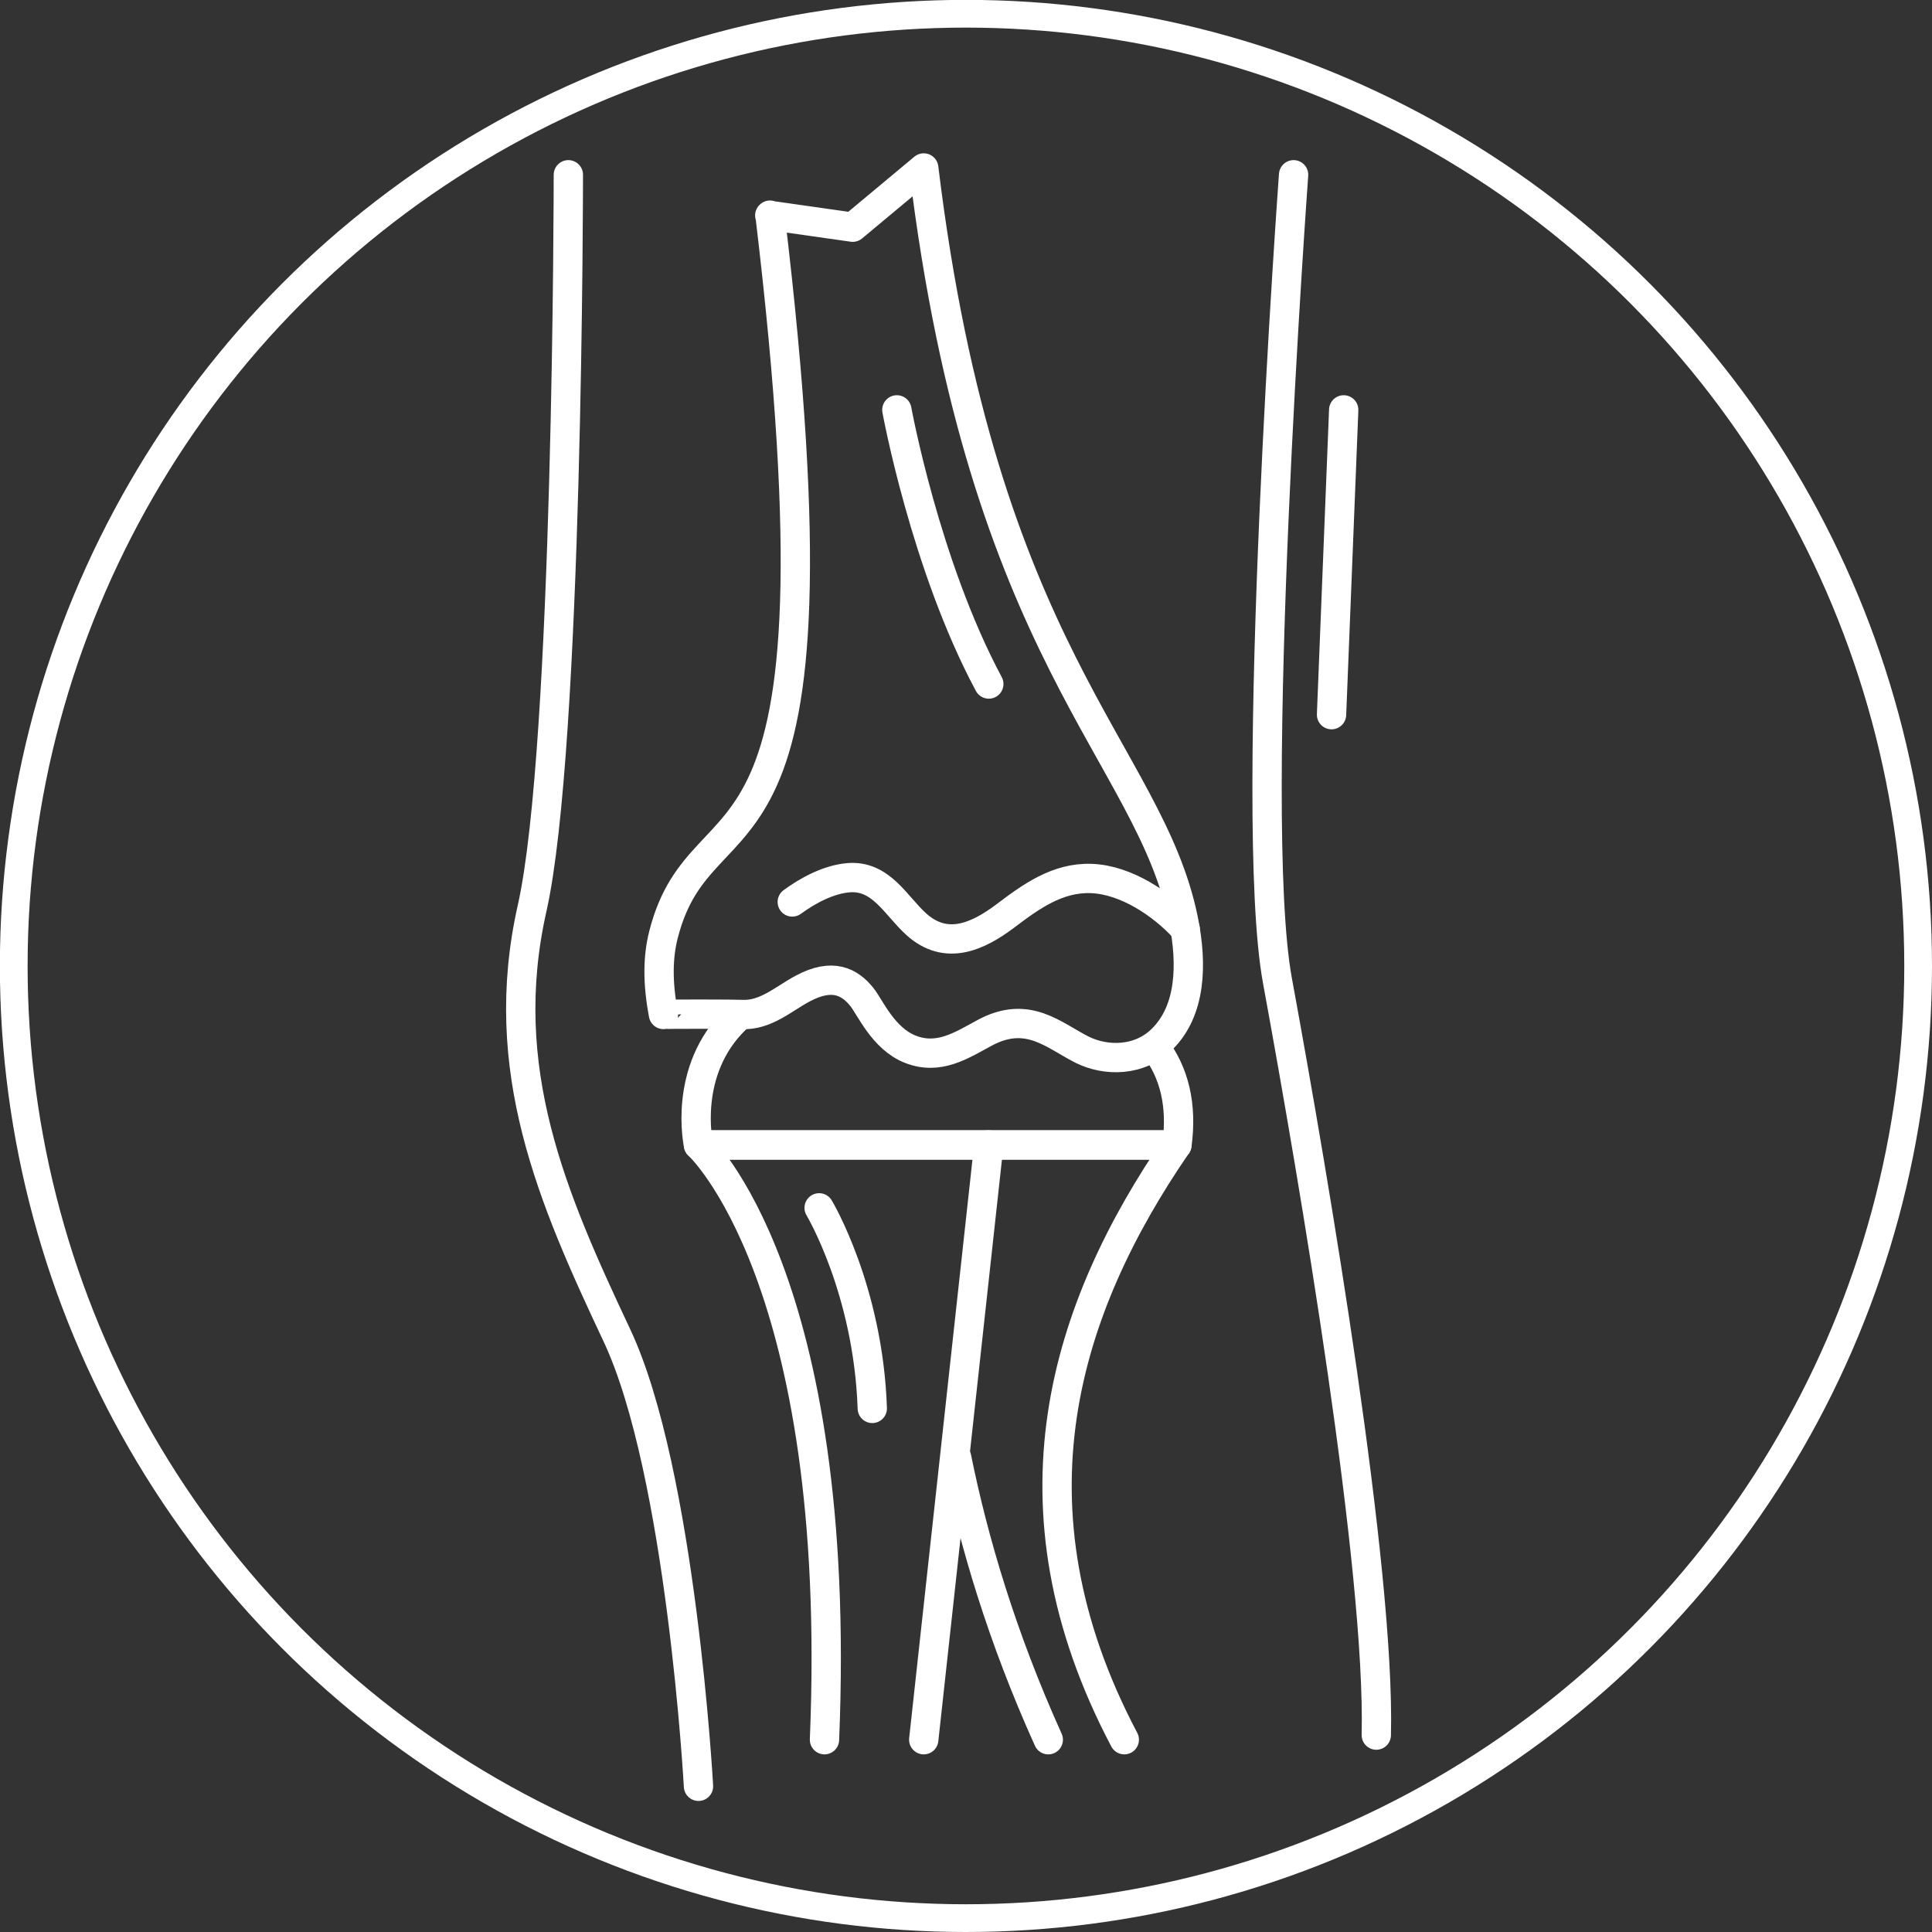
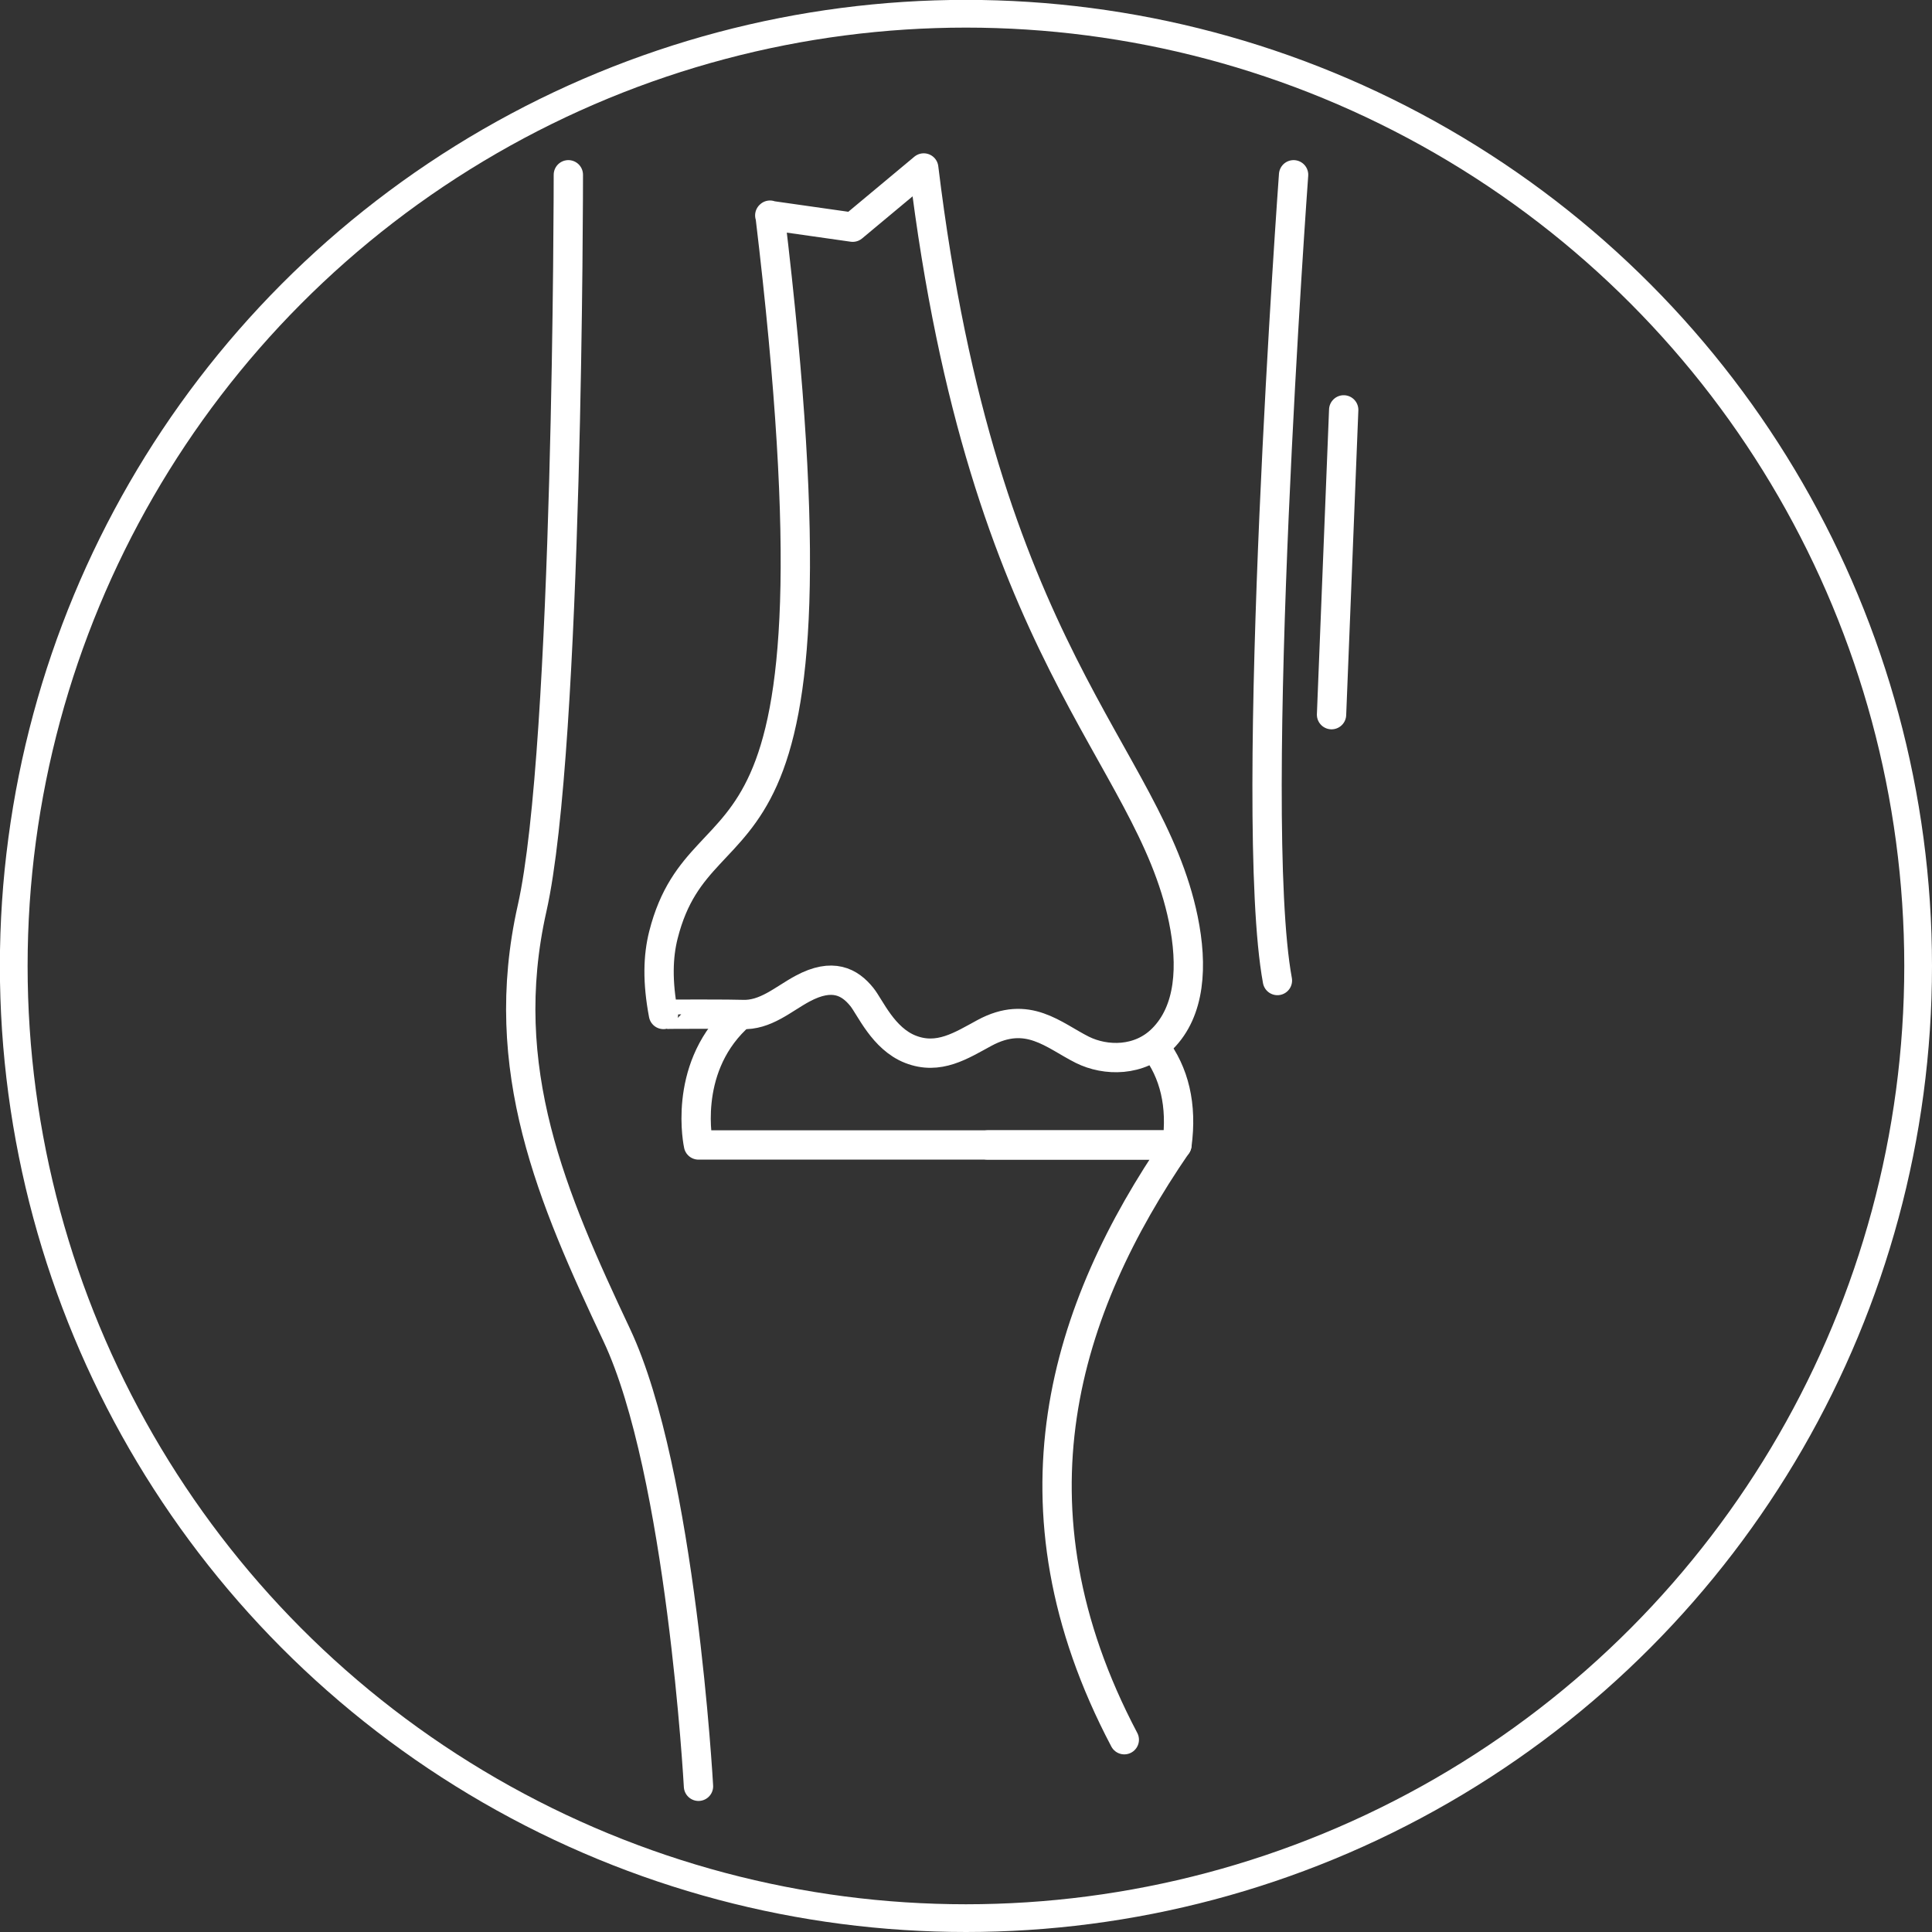
<svg xmlns="http://www.w3.org/2000/svg" id="Layer_1" version="1.1" viewBox="0 0 158.85 158.85">
  <rect x="0" y="0" width="158.85" height="158.85" fill="#333333" stroke="none" />
  <defs>
    <style>
      .st0 {
        stroke-width: 2.28px;
      }

      .st0, .st1 {
        fill: none;
        stroke: #fff;
        stroke-linecap: round;
        stroke-linejoin: round;
      }

      .st1 {
        stroke-width: 2.41px;
      }
    </style>
  </defs>
  <circle class="st0" cx="79.42" cy="79.42" r="78.29" />
  <g>
    <path class="st1" d="M94.93,86.06c1.63,2.13,2.28,4.81,1.84,8.08h-39.34s-1.35-6.09,3.06-10.35" />
-     <path class="st1" d="M67.79,143.04c1.57-38.02-10.36-48.9-10.36-48.9h23.87s-5.35,48.9-5.35,48.9" />
    <path class="st1" d="M81.22,94.14h15.54c-9.19,13.39-14.49,29.62-4.32,48.9" />
-     <path class="st1" d="M86.19,143.04c-3.83-8.48-6.15-16.36-7.54-23.22" />
    <g>
      <path class="st1" d="M63.31,17.69c6.95,57.91-5.44,46.09-8.76,59.17-.45,1.77-.51,3.86,0,6.55,0-.04,5.97-.03,6.43,0,1.96.11,3.44-1.29,5.02-2.13,2.46-1.32,3.87-.54,4.86.69.68.84,1.75,3.42,3.99,4.3,2.34.92,4.2-.32,6.09-1.34,3.57-1.93,5.68.2,8.06,1.39,1.9.94,4.69.99,6.58-.91,2.29-2.29,2.5-6,1.71-9.84-2.83-13.73-16.46-21.61-21.34-61.76l-5.84,4.87-6.82-.97Z" />
-       <path class="st1" d="M65.14,74.16c1.3-.95,2.96-1.84,4.58-1.99,2.73-.25,3.92,2.3,5.64,3.84,2.43,2.17,5,1.03,7.3-.7,2.1-1.59,4.29-3.18,7.06-3.08,2.87.1,5.84,2.1,7.73,4.17" />
    </g>
-     <path class="st1" d="M73.74,33.7s2.33,12.78,7.56,22.54" />
-     <path class="st1" d="M67.35,99.31s4.04,6.73,4.37,16.49" />
    <path class="st1" d="M46.73,14.37s0,47.09-2.98,60.31c-2.98,13.23,1.66,23.83,6.96,35.09,5.3,11.26,6.72,37.1,6.72,37.1" />
-     <path class="st1" d="M106.36,14.37s-3.84,52.6-1.33,66.25c3.07,16.72,8.46,48.46,8.13,62.04" />
+     <path class="st1" d="M106.36,14.37s-3.84,52.6-1.33,66.25" />
    <line class="st1" x1="110.48" y1="33.7" x2="109.48" y2="58.76" />
  </g>
</svg>